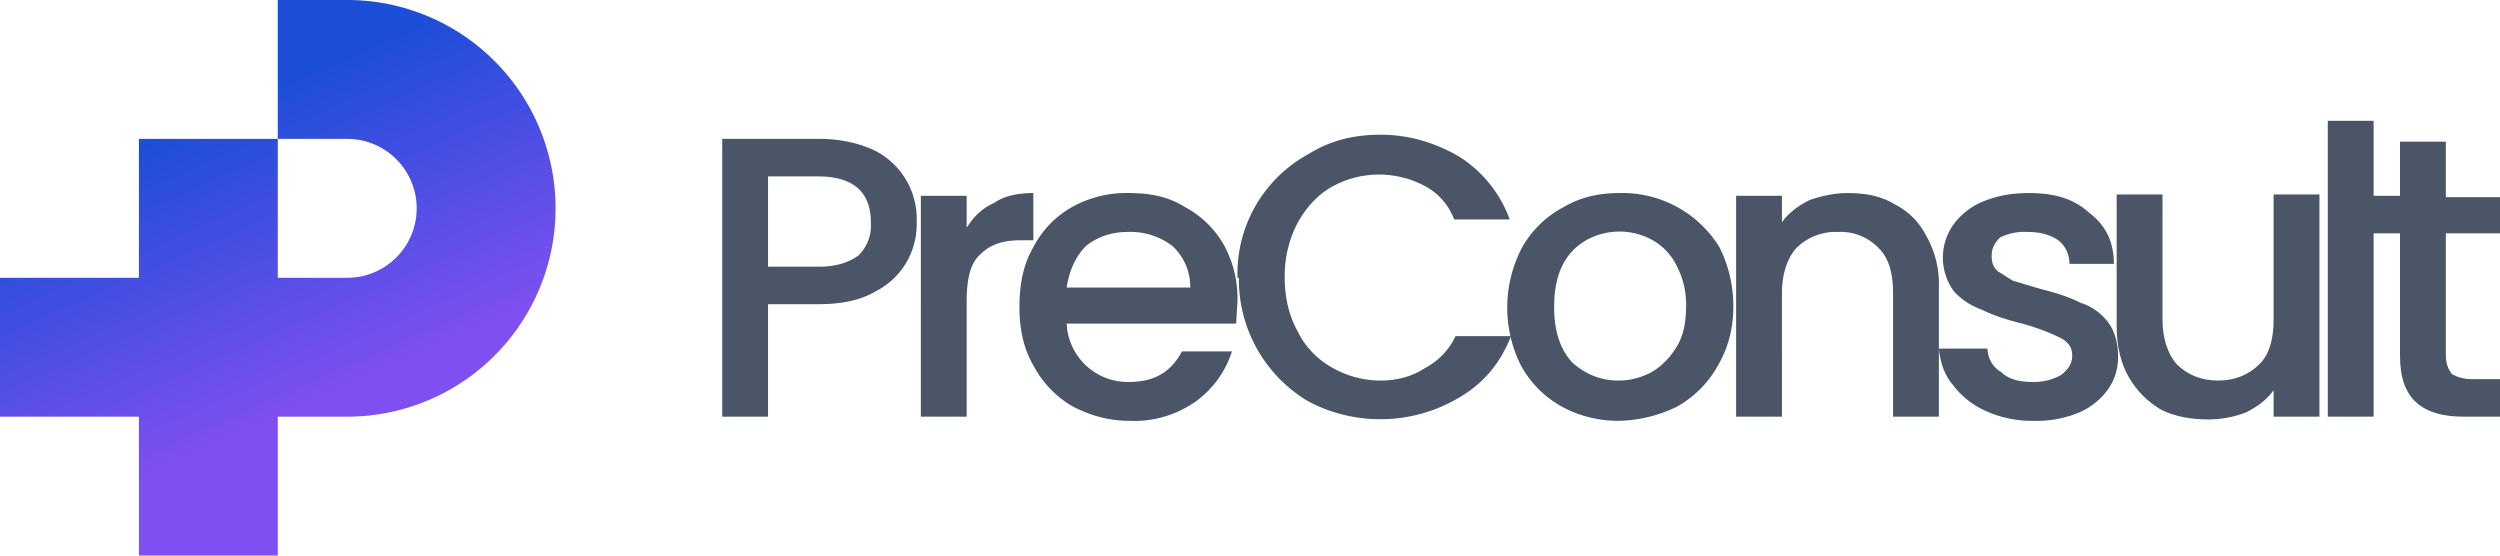
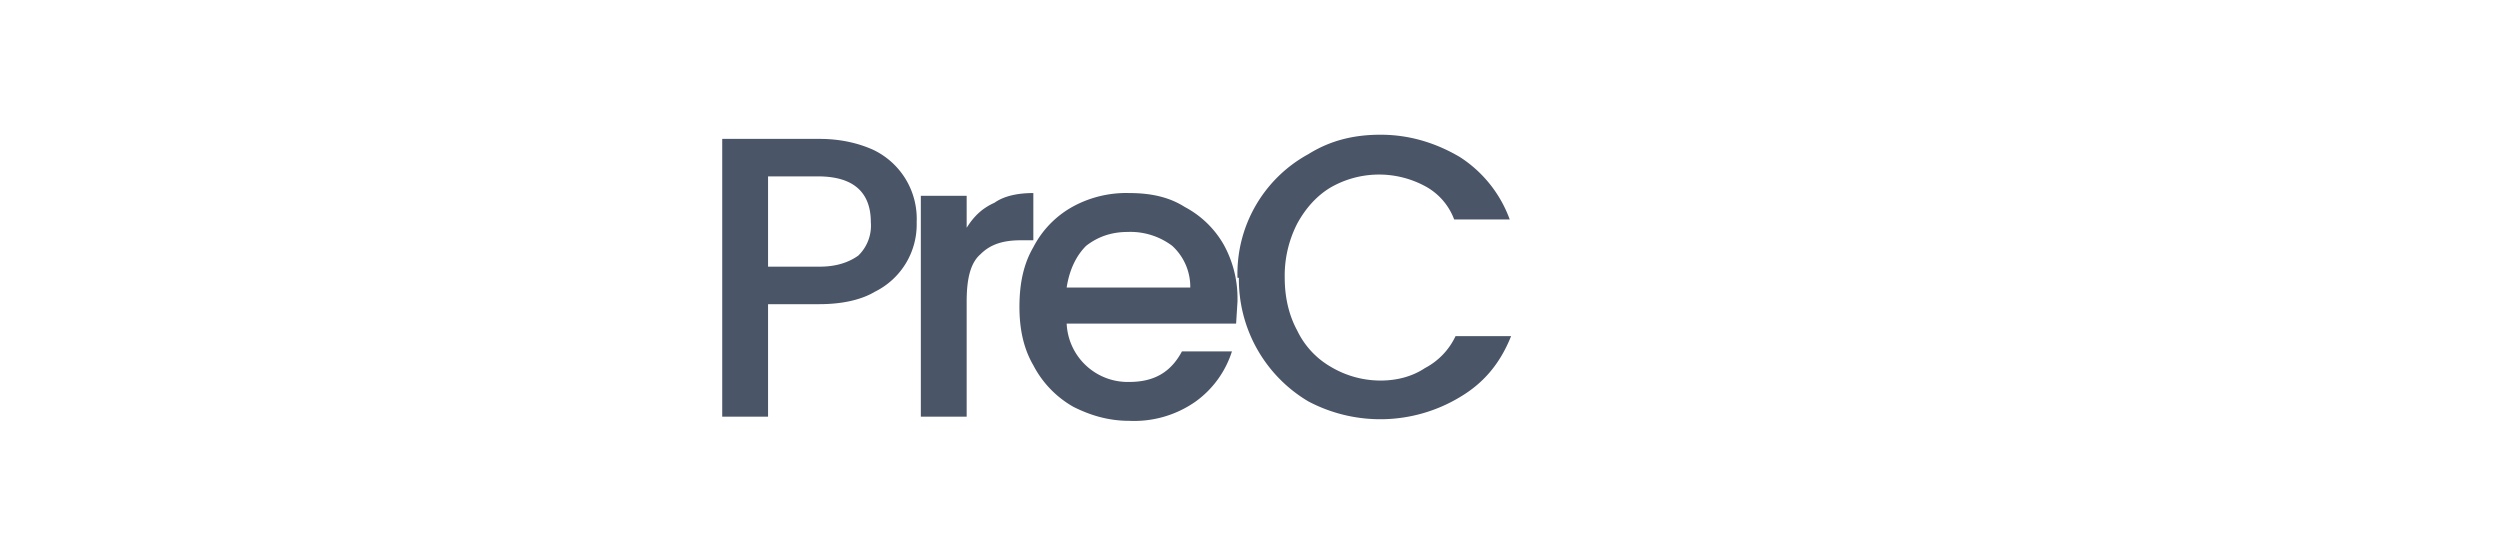
<svg xmlns="http://www.w3.org/2000/svg" width="180" height="40">
  <defs>
    <linearGradient id="a" x1="27.6%" x2="50%" y1="25.3%" y2="76%">
      <stop offset="0%" stop-color="#1D4ED8" />
      <stop offset="100%" stop-color="#804FF1" />
    </linearGradient>
  </defs>
  <g fill="none" fill-rule="evenodd">
    <g fill="#4A5568" fill-rule="nonzero">
      <path d="M66 16a5.4 5.4 0 0 1-3 5c-1 .6-2.4.9-4 .9h-3.7V30H52V10h7c1.5 0 2.8.3 3.9.8A5.5 5.5 0 0 1 66 16Zm-7 3.2c1.2 0 2.1-.3 2.8-.8a3 3 0 0 0 .9-2.4c0-2.2-1.3-3.3-3.8-3.3h-3.6v6.5h3.6Zm10.6-2.8c.5-.8 1.1-1.4 2-1.8.7-.5 1.7-.7 2.8-.7v3.4h-.9c-1.3 0-2.2.3-2.9 1-.7.6-1 1.7-1 3.4V30h-3.3V14.1h3.3v2.3Zm19.5 5.3-.1 1.6H76.8a4.4 4.4 0 0 0 4.5 4.2c1.8 0 3-.7 3.8-2.2h3.6a7.1 7.1 0 0 1-2.6 3.6 7.7 7.7 0 0 1-4.8 1.4c-1.5 0-2.8-.4-4-1a7.3 7.3 0 0 1-2.9-3c-.7-1.2-1-2.6-1-4.2 0-1.7.3-3.1 1-4.3a7 7 0 0 1 2.8-2.9 8 8 0 0 1 4.1-1c1.6 0 2.9.3 4 1a7 7 0 0 1 2.8 2.7 8 8 0 0 1 1 4Zm-3.4-1a4 4 0 0 0-1.3-3 5 5 0 0 0-3.2-1c-1.1 0-2.1.3-3 1-.7.7-1.2 1.7-1.4 3h8.9Zm3.4-.7a9.8 9.8 0 0 1 5.1-8.9c1.6-1 3.3-1.4 5.2-1.4 2.1 0 4 .6 5.7 1.6a9 9 0 0 1 3.6 4.5h-4a4.5 4.5 0 0 0-2.1-2.4 7 7 0 0 0-6.8.1c-1 .6-1.8 1.5-2.4 2.6a8.2 8.2 0 0 0-.9 3.9c0 1.4.3 2.7.9 3.8a6 6 0 0 0 2.4 2.6 7 7 0 0 0 3.6 1c1.2 0 2.3-.3 3.2-.9a5 5 0 0 0 2.2-2.3h4c-.8 2-2 3.4-3.7 4.4a11.1 11.1 0 0 1-10.9.3 10.2 10.2 0 0 1-5-8.9Z" />
-       <path d="M116.5 30.3c-1.5 0-2.9-.4-4-1a7.4 7.4 0 0 1-3-3 9.3 9.3 0 0 1 .1-8.5 7.4 7.4 0 0 1 3-2.9c1.2-.7 2.5-1 4-1a8.2 8.2 0 0 1 7.2 3.9c.6 1.2 1 2.6 1 4.3 0 1.6-.4 3-1.1 4.2a7.6 7.6 0 0 1-3 3 10 10 0 0 1-4.2 1Zm0-2.9a5 5 0 0 0 2.4-.6c.7-.4 1.3-1 1.8-1.8s.7-1.8.7-3a6 6 0 0 0-.7-2.9c-.4-.8-1-1.4-1.7-1.8a4.9 4.9 0 0 0-4.8 0c-.7.4-1.3 1-1.7 1.8-.4.8-.6 1.8-.6 3 0 1.7.4 3 1.3 4 .9.8 2 1.3 3.3 1.3ZM133 13.9c1.3 0 2.4.2 3.4.8 1 .5 1.8 1.3 2.3 2.3a7 7 0 0 1 .9 3.7V30h-3.3v-8.9c0-1.4-.3-2.5-1-3.2a3.8 3.8 0 0 0-3-1.2 4 4 0 0 0-3 1.2c-.6.7-1 1.8-1 3.2V30H125V14.1h3.3V16c.5-.7 1.2-1.2 2-1.6.9-.3 1.8-.5 2.7-.5Z" />
-       <path d="M146.3 30.3a8 8 0 0 1-3.3-.7 6 6 0 0 1-2.4-1.9c-.6-.7-.9-1.6-1-2.6h3.5a2 2 0 0 0 1 1.7c.5.5 1.3.7 2.2.7a4 4 0 0 0 2.1-.5c.5-.4.8-.8.8-1.4 0-.6-.3-1-.9-1.3a16 16 0 0 0-2.7-1c-1.2-.3-2.1-.6-2.9-1a5 5 0 0 1-2-1.3 4.1 4.1 0 0 1 0-4.9 5 5 0 0 1 2.1-1.6c1-.4 2-.6 3.3-.6 1.8 0 3.2.4 4.3 1.4 1.2.9 1.8 2.1 1.8 3.7H149c0-.7-.3-1.3-.8-1.7-.6-.4-1.3-.6-2.2-.6a4 4 0 0 0-2 .4c-.4.4-.6.8-.6 1.3s.1.8.4 1.1l1.1.7 2 .6c1.2.3 2.1.6 2.9 1a4 4 0 0 1 1.9 1.3c.5.6.8 1.5.8 2.5a4 4 0 0 1-.7 2.4 5 5 0 0 1-2.1 1.7 8 8 0 0 1-3.3.6Z" />
-       <path d="M167 14.1V30h-3.3v-1.9c-.5.7-1.2 1.2-2 1.6-.8.3-1.7.5-2.7.5-1.2 0-2.4-.2-3.4-.7-1-.6-1.7-1.3-2.3-2.3-.6-1-.9-2.3-.9-3.7V14h3.3v9c0 1.4.4 2.5 1 3.2.8.8 1.8 1.2 3 1.2s2.2-.4 3-1.2c.7-.7 1-1.8 1-3.2v-9h3.3Zm3.9-5.4V30h-3.3V8.7zm5.2 8.1v8.8c0 .6.2 1 .4 1.3.3.2.8.4 1.5.4h2V30h-2.6c-1.5 0-2.6-.3-3.4-1-.8-.7-1.2-1.8-1.2-3.4v-8.8h-1.9v-2.7h1.9v-3.9h3.3v4h3.9v2.6h-3.9Z" />
    </g>
-     <path fill="url(#a)" d="M20 30v10H10V30H0V20h10V10h10v10h5a5 5 0 0 0 0-10h-5V0h5a15 15 0 0 1 0 30h-5Z" />
  </g>
</svg>